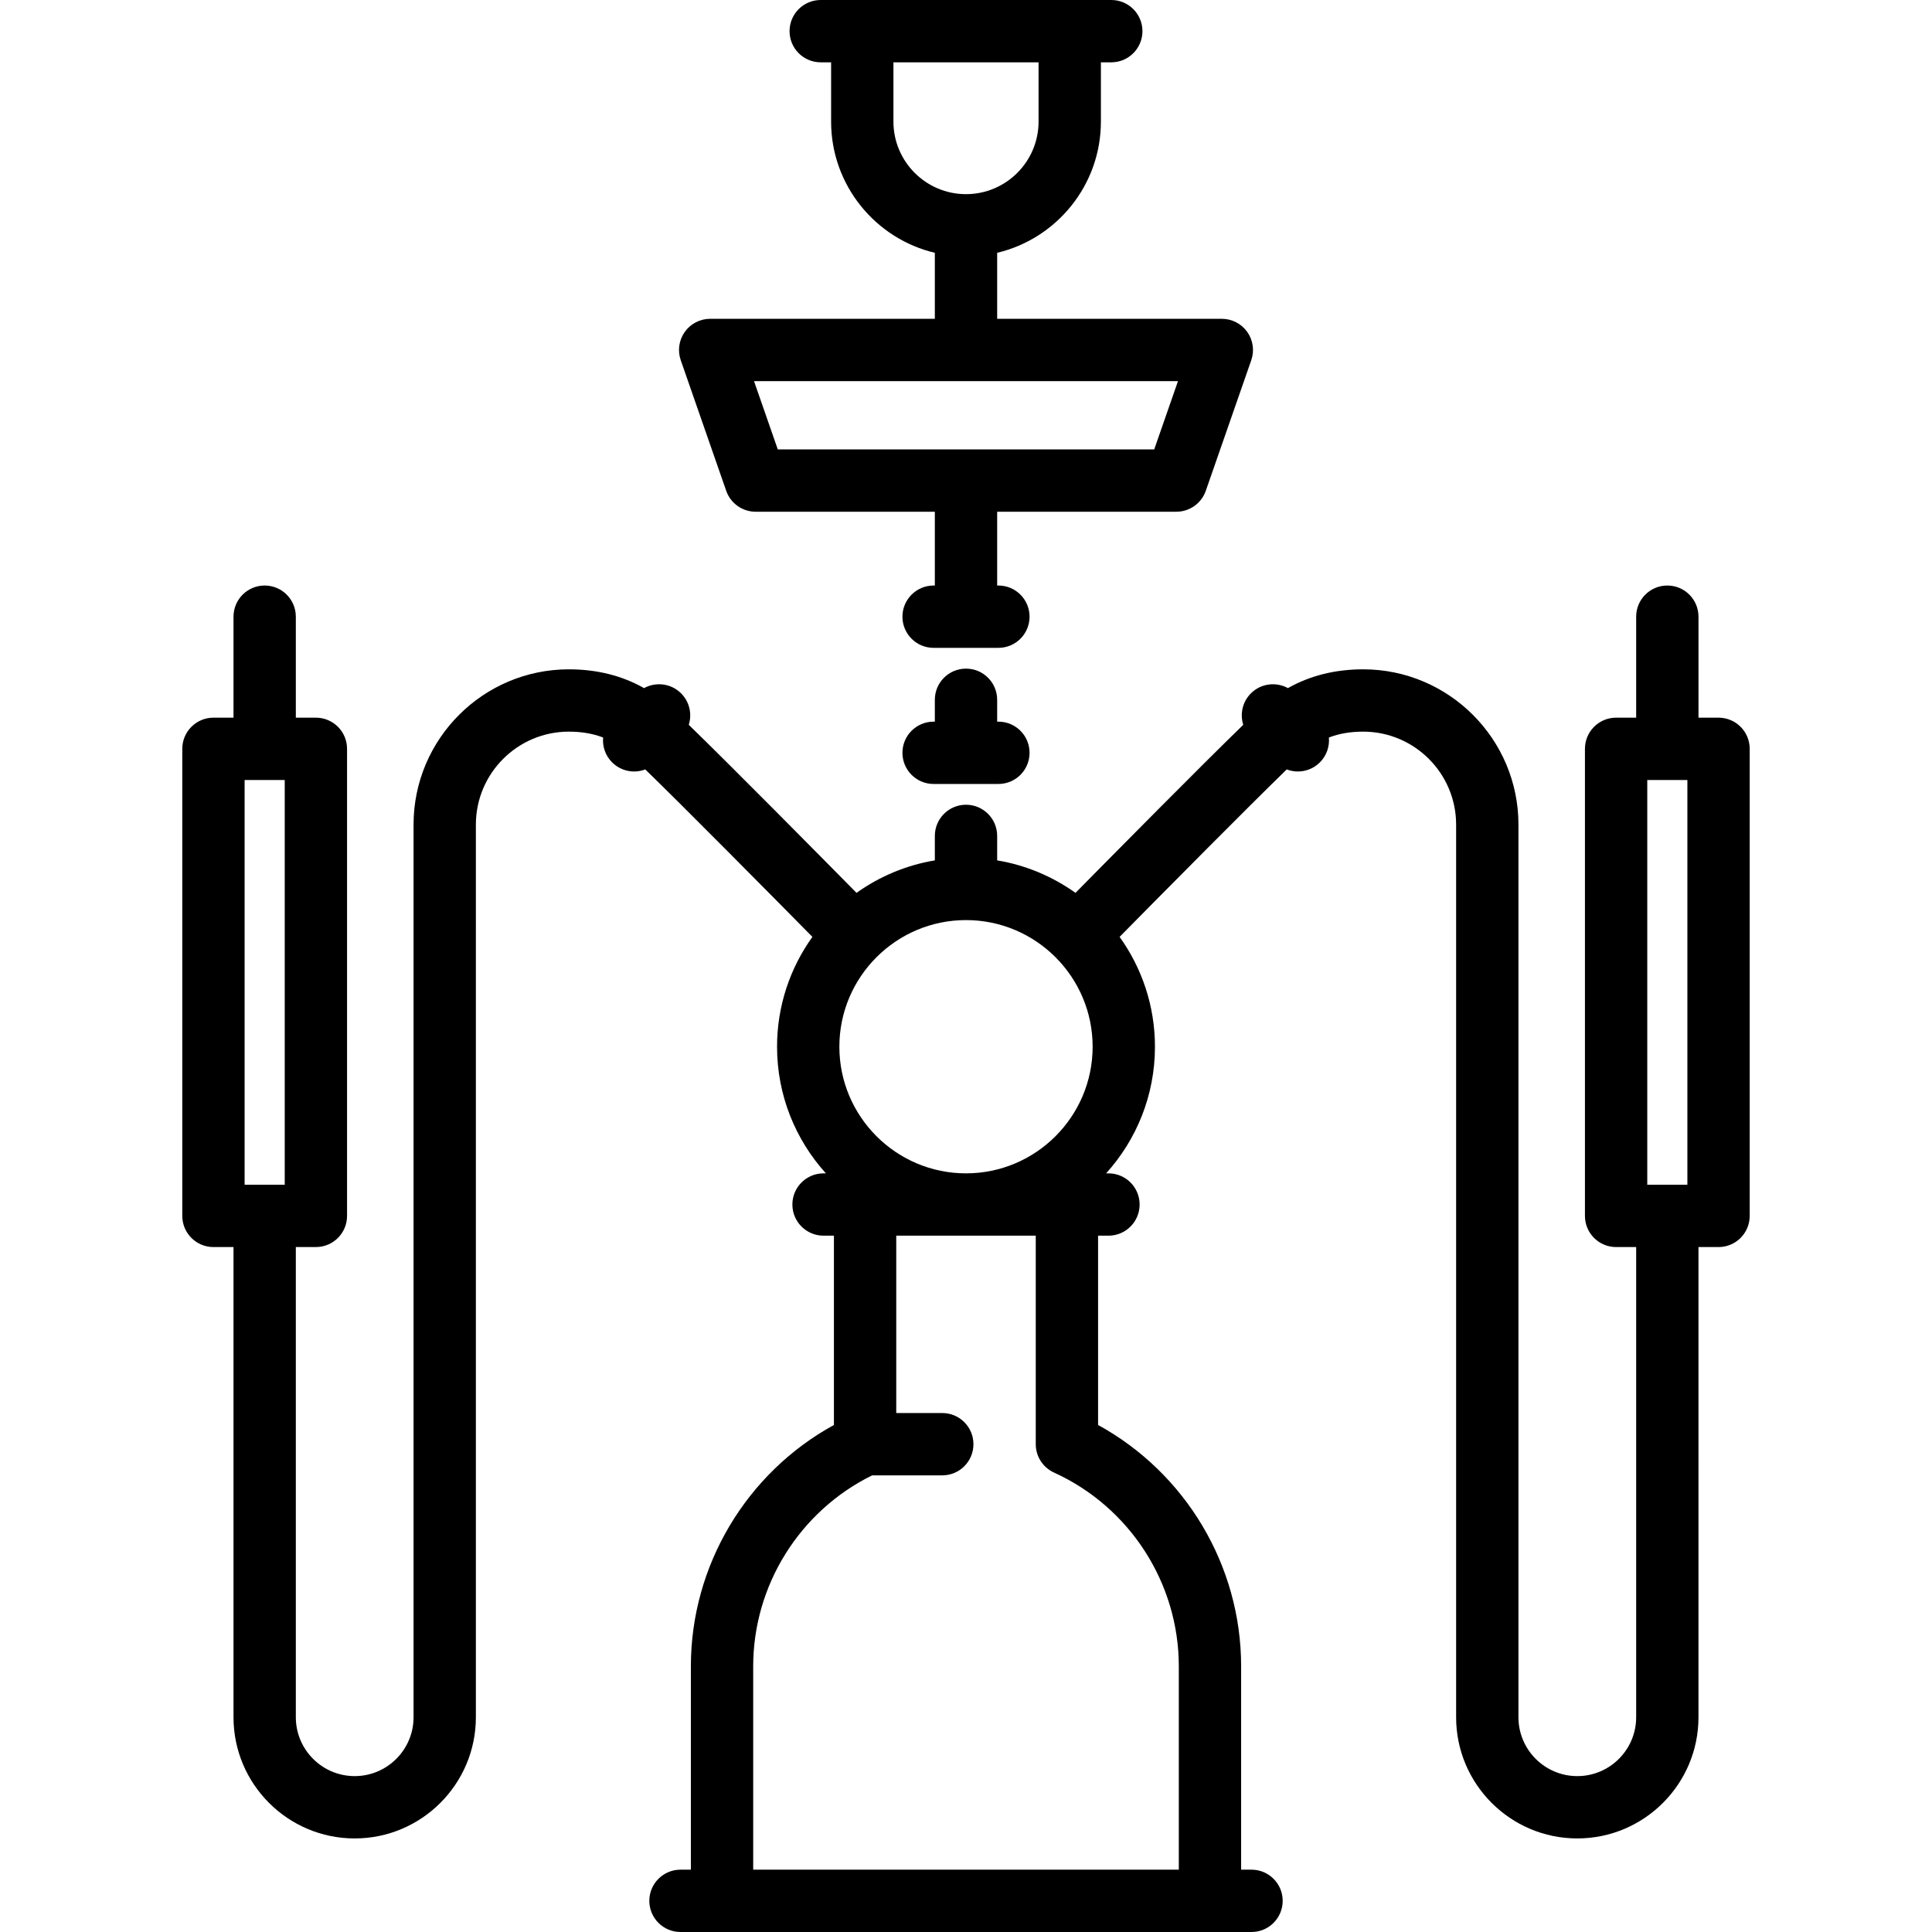
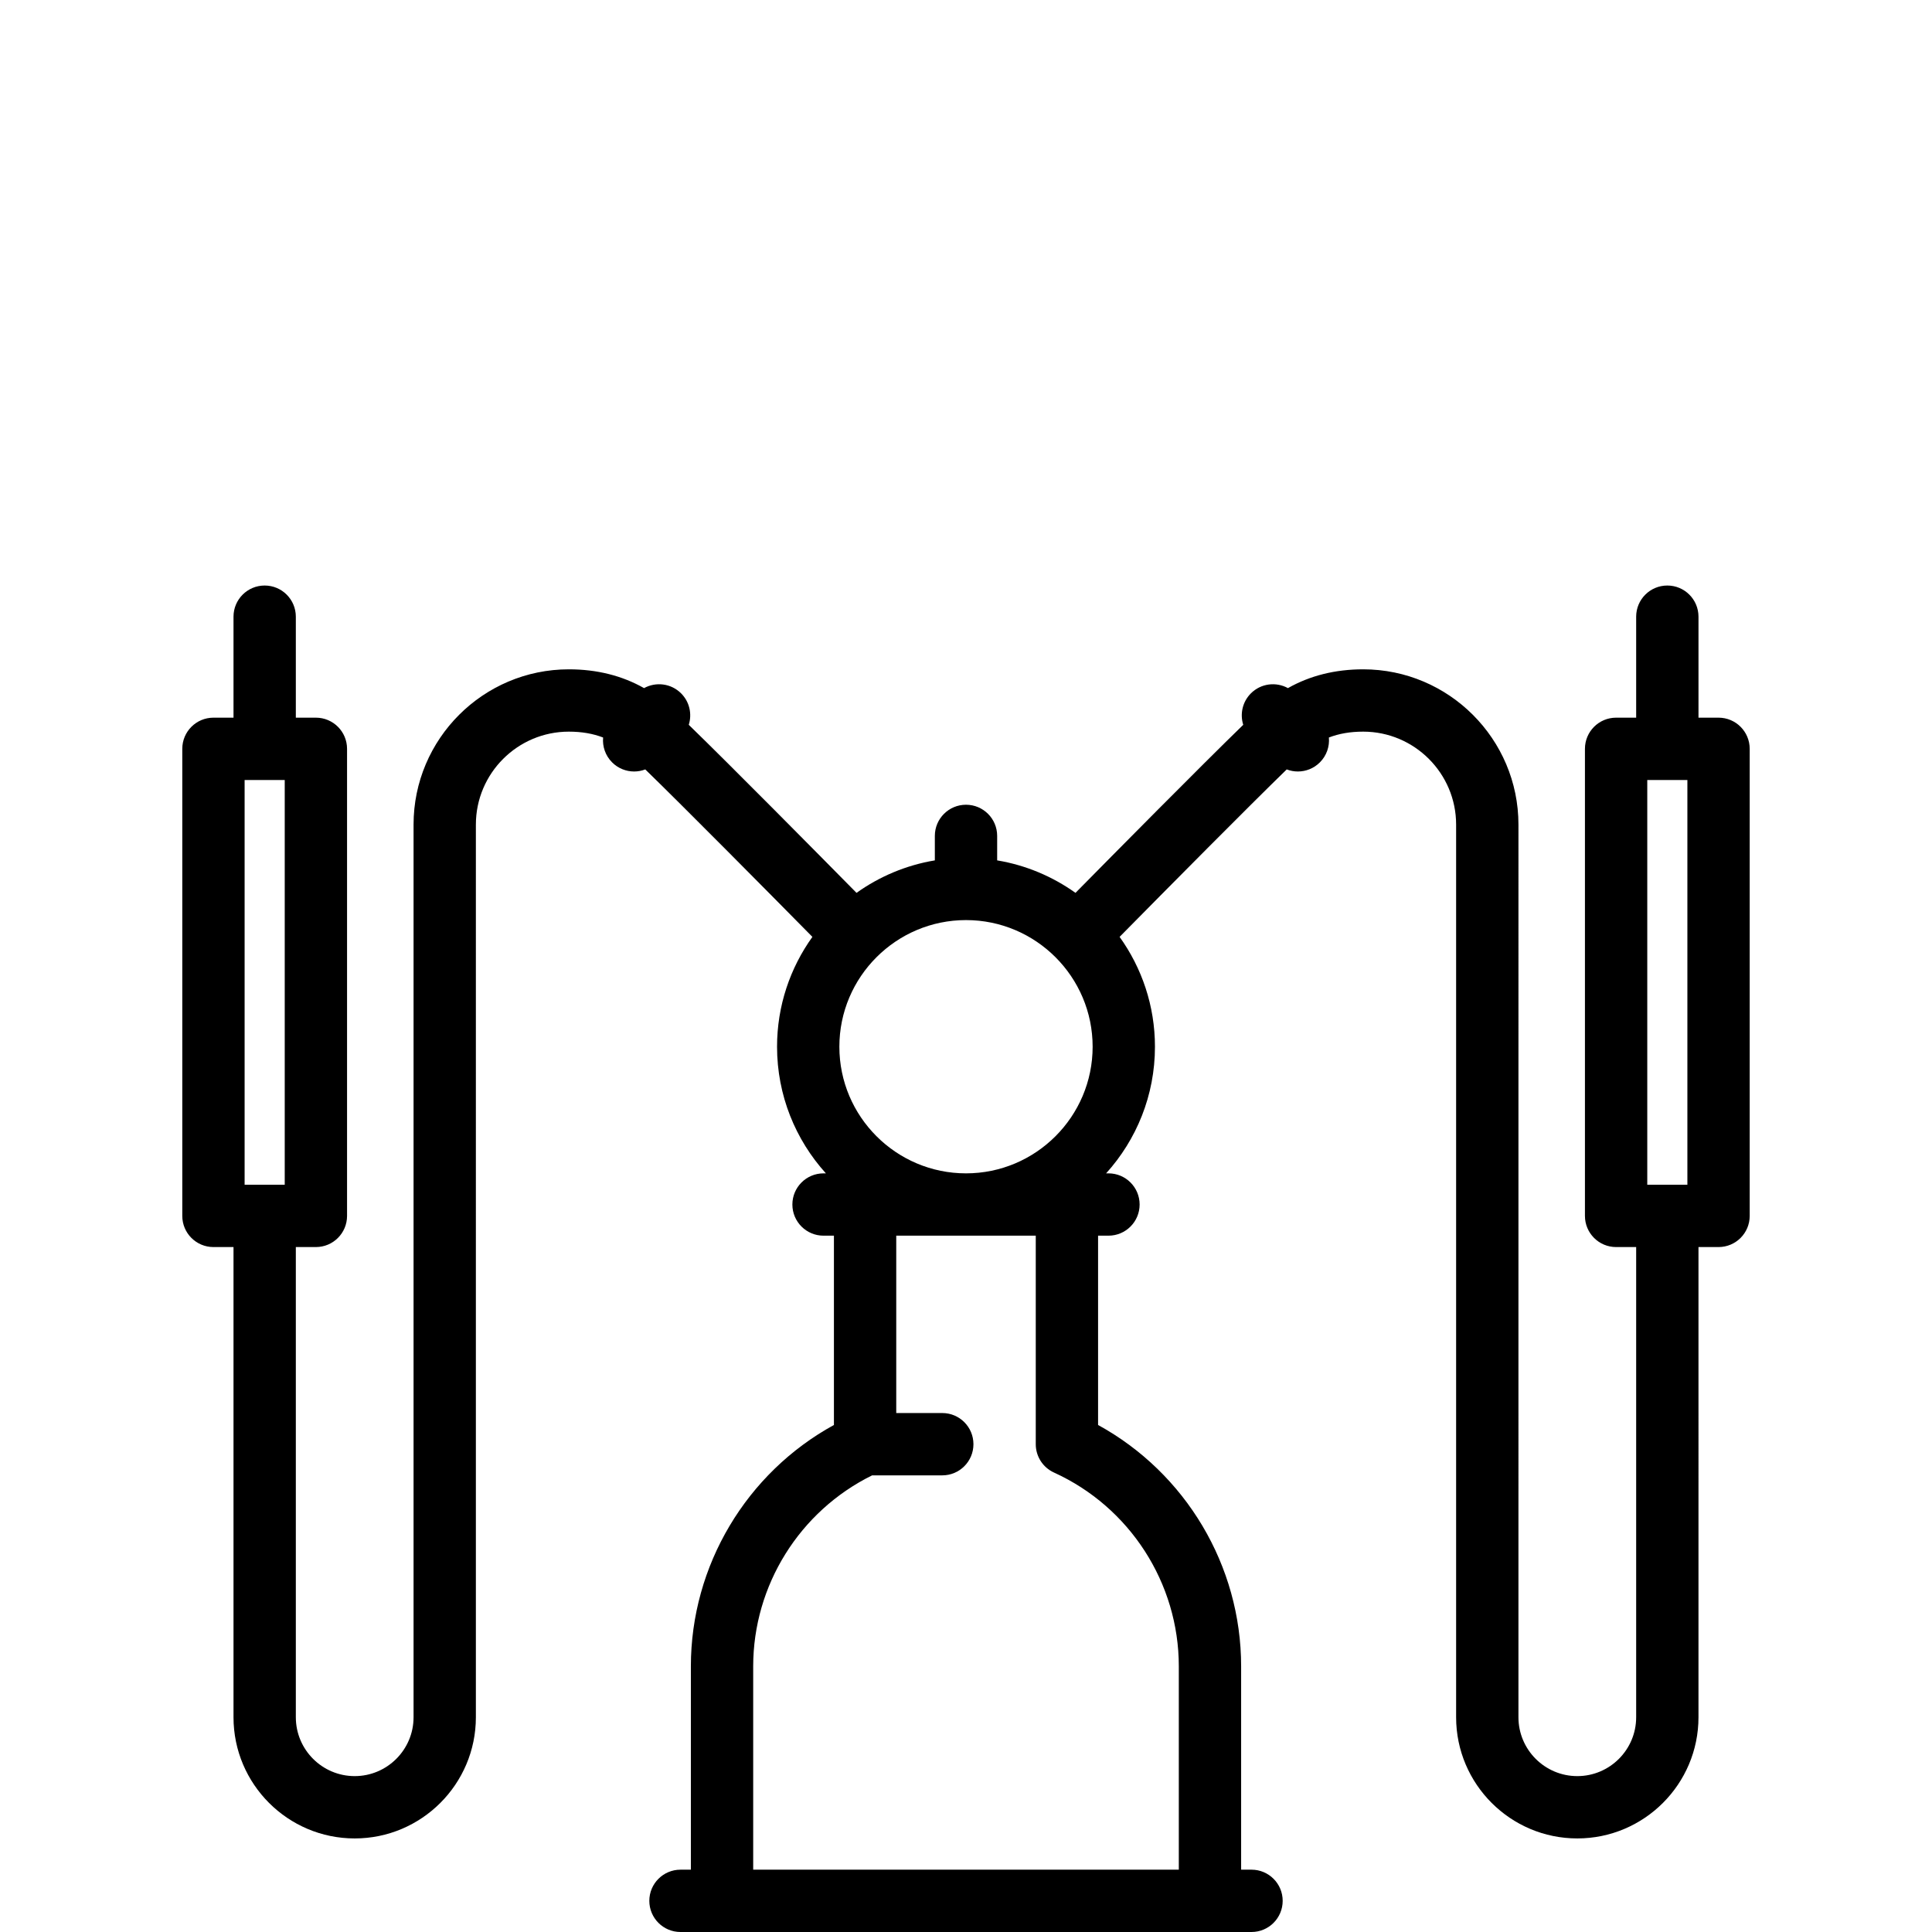
<svg xmlns="http://www.w3.org/2000/svg" fill="#000000" height="800px" width="800px" version="1.1" id="Capa_1" viewBox="0 0 465 465" xml:space="preserve">
  <g>
-     <path d="M232.5,160.926c-4.142,0-7.5,3.358-7.5,7.5v5.262h-0.298c-4.142,0-7.5,3.358-7.5,7.5s3.358,7.5,7.5,7.5h15.596   c4.143,0,7.5-3.358,7.5-7.5s-3.357-7.5-7.5-7.5H240v-5.262C240,164.284,236.643,160.926,232.5,160.926z" />
-     <path d="M174.787,118.13c1.049,3.014,3.892,5.034,7.083,5.034H225v17.762h-0.298c-4.142,0-7.5,3.358-7.5,7.5s3.358,7.5,7.5,7.5   h15.596c4.143,0,7.5-3.358,7.5-7.5s-3.357-7.5-7.5-7.5H240v-17.762h43.13c3.191,0,6.033-2.02,7.083-5.034l10.944-31.433   c0.799-2.293,0.438-4.832-0.97-6.811c-1.406-1.979-3.685-3.155-6.113-3.155H240V60.847c14.297-3.395,24.967-16.263,24.967-31.583   V15h2.5c4.143,0,7.5-3.358,7.5-7.5s-3.357-7.5-7.5-7.5h-69.934c-4.142,0-7.5,3.358-7.5,7.5s3.358,7.5,7.5,7.5h2.5v14.264   c0,15.321,10.67,28.188,24.967,31.583v15.884h-54.074c-2.428,0-4.707,1.176-6.113,3.155c-1.407,1.979-1.768,4.518-0.97,6.811   L174.787,118.13z M215.033,29.264V15h34.934v14.264c0,9.631-7.836,17.467-17.467,17.467   C222.869,46.731,215.033,38.895,215.033,29.264z M283.522,91.731l-5.722,16.433h-90.6l-5.721-16.433H283.522z" />
    <path d="M413.625,172.731h-4.827v-24.305c0-4.142-3.357-7.5-7.5-7.5s-7.5,3.358-7.5,7.5v24.305h-4.828c-4.143,0-7.5,3.358-7.5,7.5   v112.415c0,4.142,3.357,7.5,7.5,7.5h4.828v113.167c0,7.812-6.355,14.167-14.167,14.167s-14.166-6.355-14.166-14.167V198.468   c0-20.607-16.766-37.373-37.373-37.373c-6.746,0-12.807,1.523-18.105,4.523c-2.85-1.569-6.501-1.152-8.918,1.264   c-2.048,2.048-2.659,4.985-1.842,7.568c-10.299,10.002-30.945,30.883-40.376,40.447c-5.504-3.928-11.912-6.661-18.851-7.818v-5.892   c0-4.142-3.357-7.5-7.5-7.5c-4.142,0-7.5,3.358-7.5,7.5v5.892c-6.939,1.157-13.347,3.89-18.851,7.818   c-9.431-9.563-30.077-30.445-40.376-40.447c0.817-2.583,0.206-5.52-1.843-7.568c-2.416-2.416-6.067-2.833-8.917-1.264   c-5.297-3.001-11.358-4.523-18.105-4.523c-20.607,0-37.372,16.765-37.372,37.373v214.845c0,7.812-6.355,14.167-14.167,14.167   s-14.167-6.355-14.167-14.167V300.146h4.828c4.142,0,7.5-3.358,7.5-7.5V180.231c0-4.142-3.358-7.5-7.5-7.5h-4.828v-24.305   c0-4.142-3.358-7.5-7.5-7.5s-7.5,3.358-7.5,7.5v24.305h-4.828c-4.142,0-7.5,3.358-7.5,7.5v112.415c0,4.142,3.358,7.5,7.5,7.5h4.828   v113.167c0,16.083,13.084,29.167,29.167,29.167s29.167-13.084,29.167-29.167V198.468c0-12.336,10.036-22.373,22.372-22.373   c3.102,0,5.81,0.471,8.251,1.413c-0.193,2.138,0.527,4.344,2.165,5.981c1.464,1.464,3.384,2.197,5.303,2.197   c0.91,0,1.818-0.17,2.679-0.499c9.274,9.011,28.65,28.568,40.225,40.305c-5.347,7.456-8.508,16.582-8.508,26.437   c0,11.715,4.454,22.407,11.755,30.478h-0.566c-4.142,0-7.5,3.358-7.5,7.5s3.358,7.5,7.5,7.5h2.5v45.562   c-21.066,11.55-34.43,33.841-34.43,58.083V450h-2.5c-4.142,0-7.5,3.358-7.5,7.5s3.358,7.5,7.5,7.5h10H291.22h10   c4.143,0,7.5-3.358,7.5-7.5s-3.357-7.5-7.5-7.5h-2.5v-48.948c0-24.242-13.363-46.534-34.431-58.083v-45.562h2.5   c4.143,0,7.5-3.358,7.5-7.5s-3.357-7.5-7.5-7.5h-0.566c7.301-8.071,11.755-18.763,11.755-30.478c0-9.855-3.161-18.981-8.509-26.437   c11.575-11.737,30.951-31.294,40.224-40.305c0.861,0.329,1.769,0.499,2.679,0.499c1.919,0,3.839-0.732,5.304-2.197   c1.637-1.637,2.357-3.842,2.164-5.981c2.441-0.942,5.149-1.413,8.251-1.413c12.337,0,22.373,10.036,22.373,22.373v214.845   c0,16.083,13.084,29.167,29.166,29.167c16.083,0,29.167-13.084,29.167-29.167V300.146h4.827c4.143,0,7.5-3.358,7.5-7.5V180.231   C421.125,176.089,417.768,172.731,413.625,172.731z M68.53,187.731v97.415h-9.655v-97.415H68.53z M232.5,282.407   c-16.806,0-30.479-13.672-30.479-30.478c0-16.806,13.672-30.479,30.479-30.479c16.806,0,30.479,13.672,30.479,30.479   C262.979,268.734,249.306,282.407,232.5,282.407z M253.683,354.42c18.247,8.305,30.037,26.609,30.037,46.631V450H181.281v-48.948   c0-19.5,11.186-37.367,28.626-45.958h16.884c4.142,0,7.5-3.358,7.5-7.5s-3.357-7.5-7.5-7.5h-11.079v-42.688h33.579v50.188   C249.289,350.534,251.007,353.203,253.683,354.42z M396.47,285.146v-97.415h9.655v97.415H396.47z" />
  </g>
</svg>